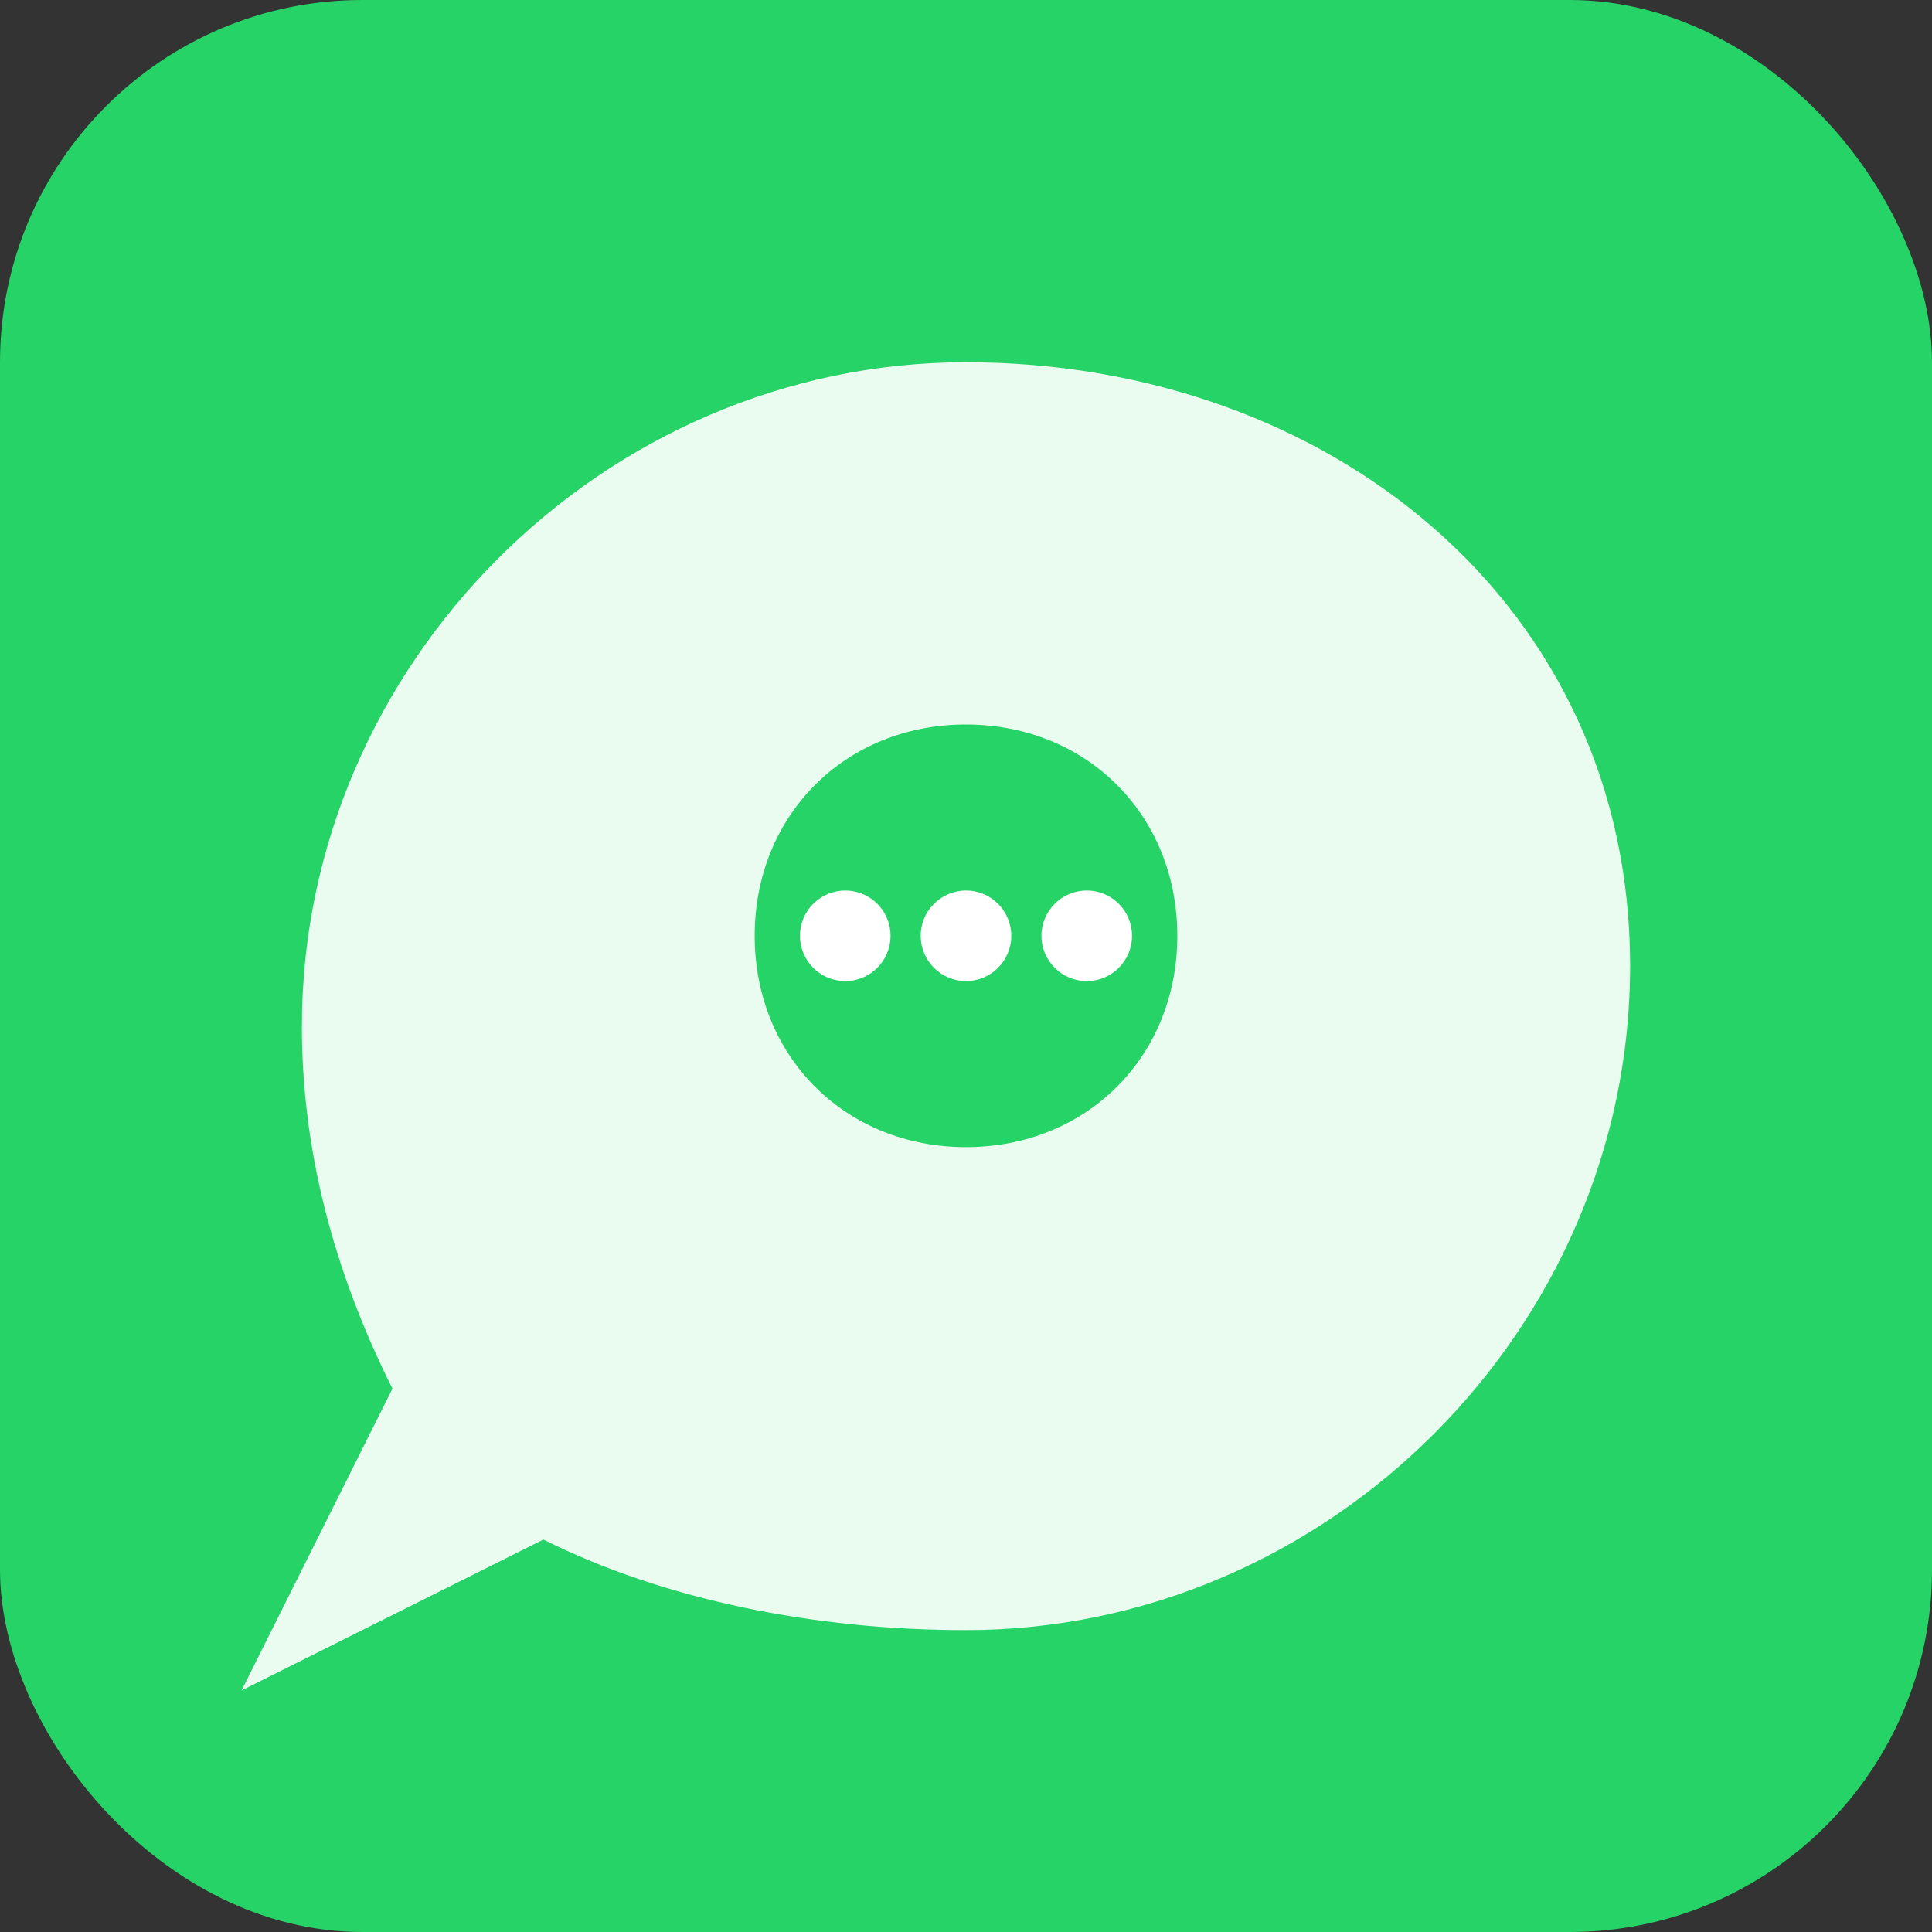
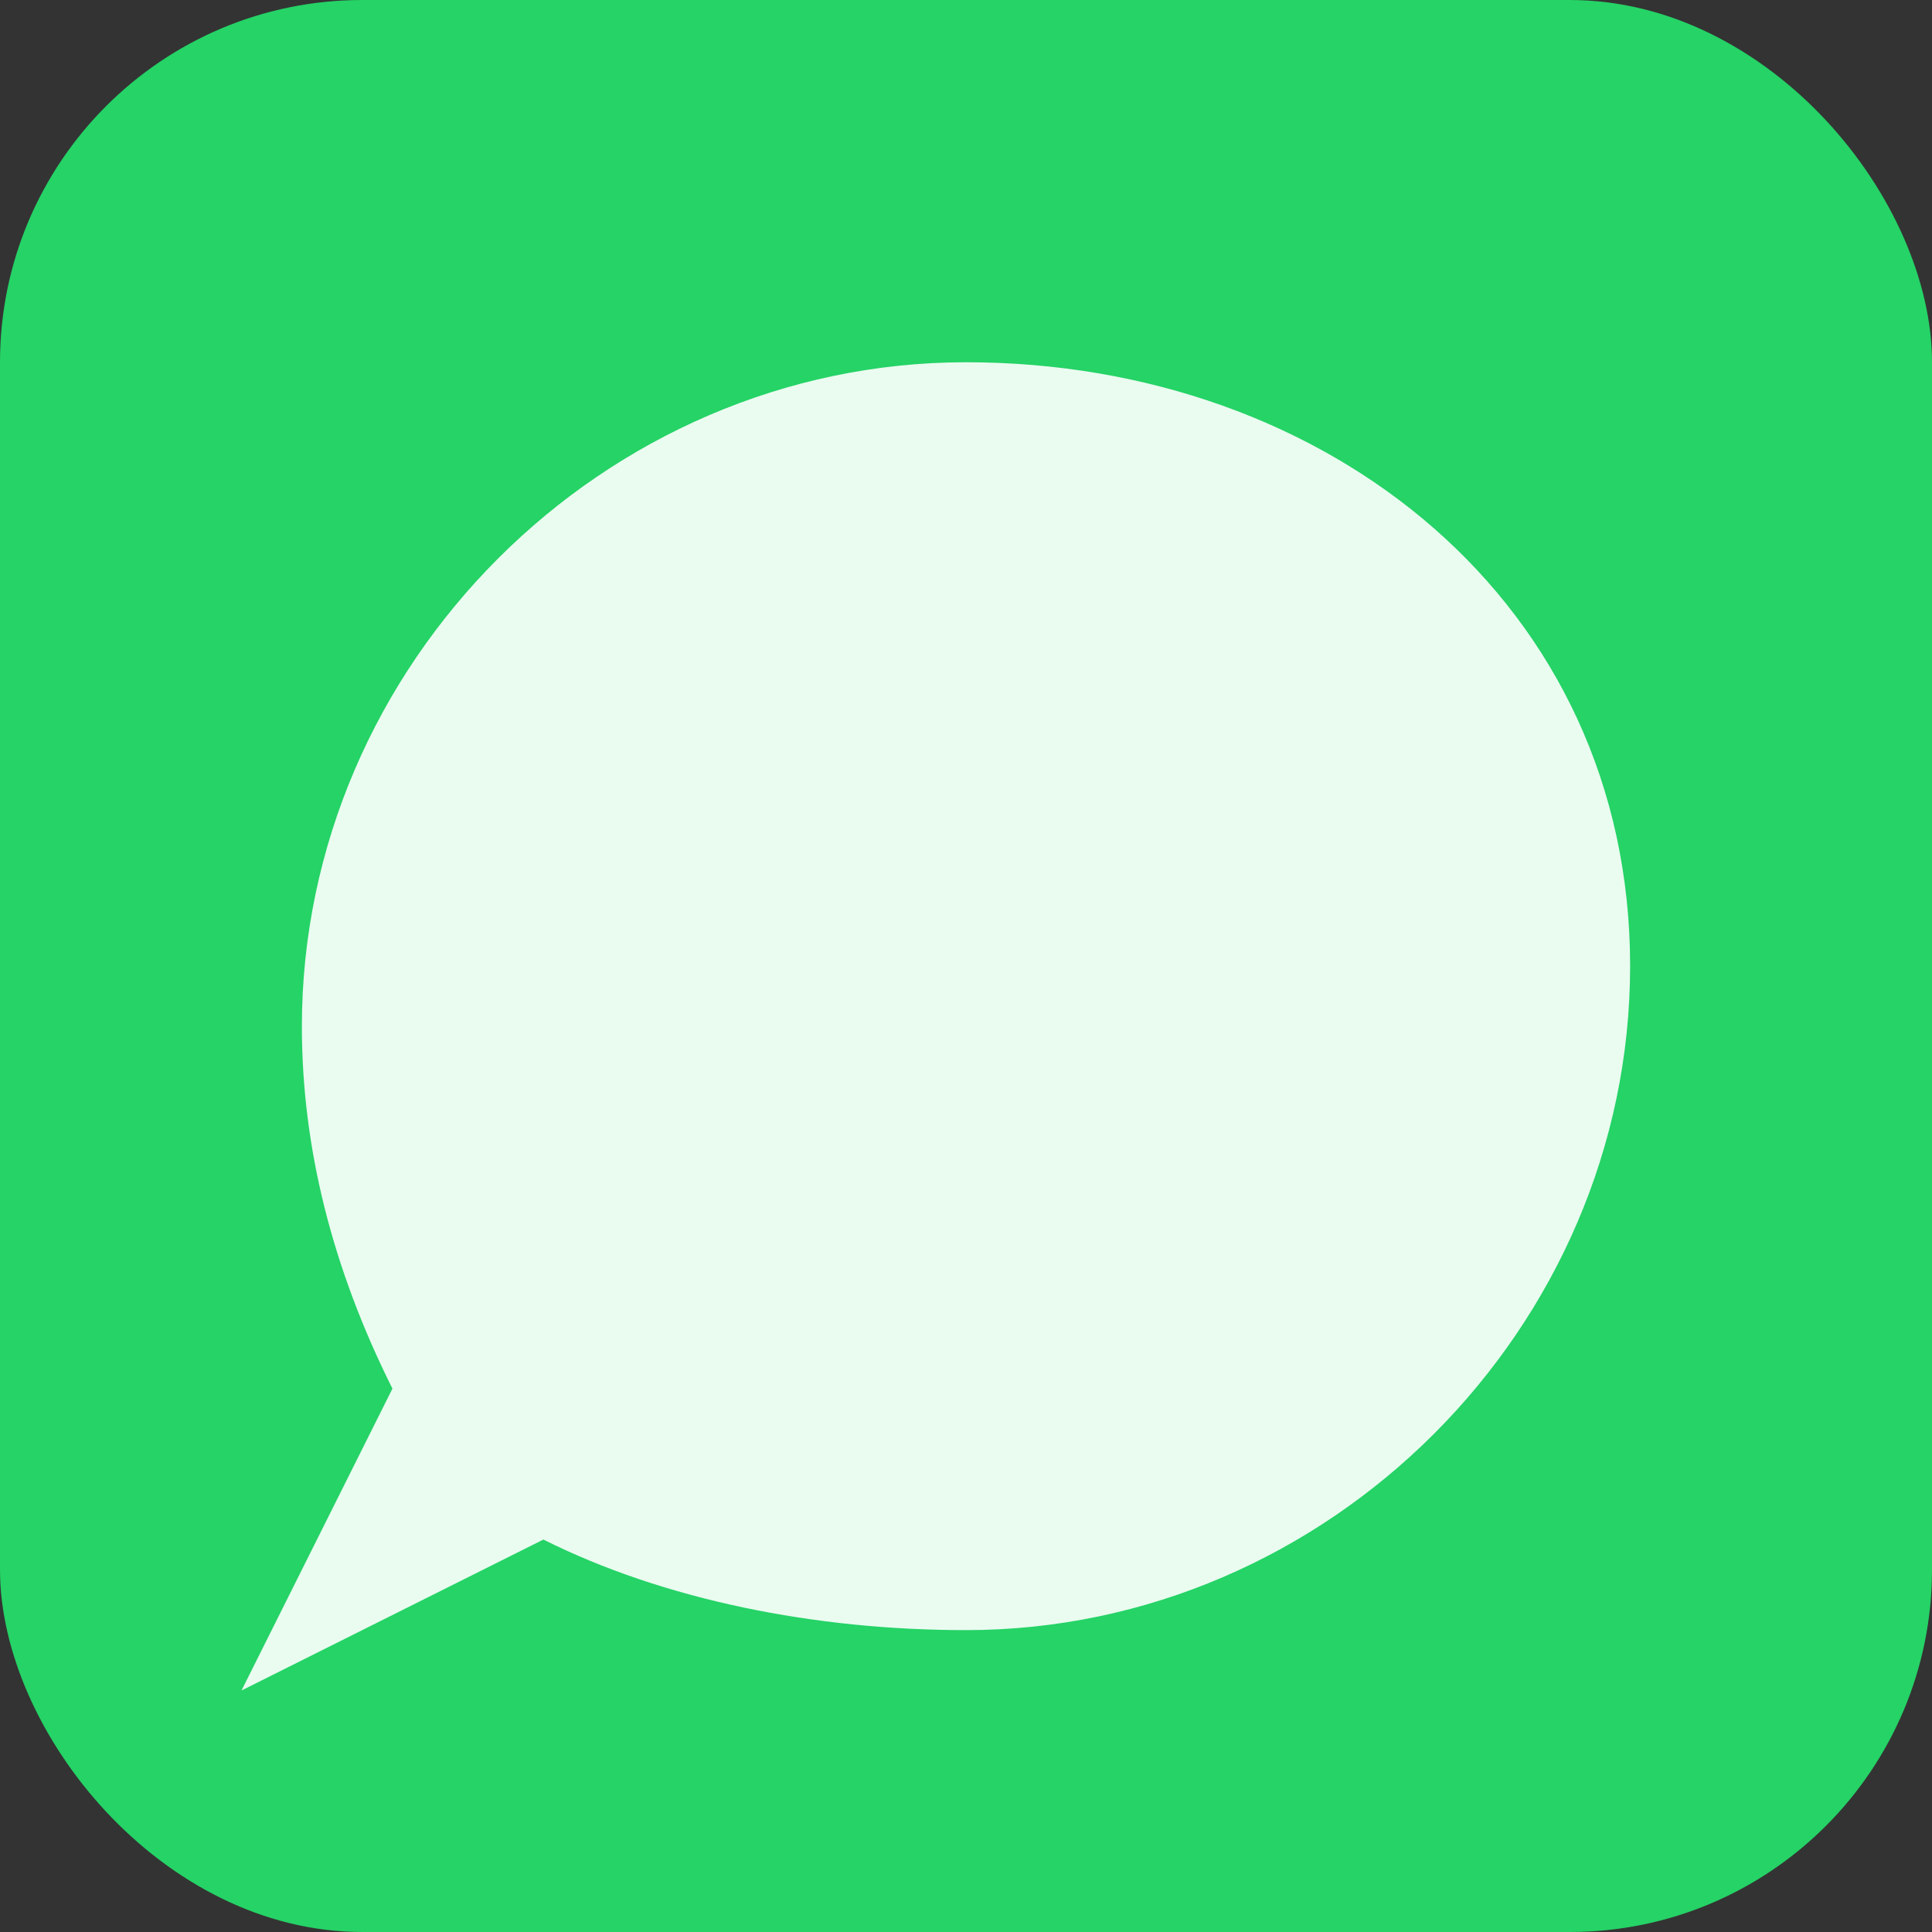
<svg xmlns="http://www.w3.org/2000/svg" viewBox="0 0 64 64" width="64" height="64">
  <rect x="0" y="0" width="64" height="64" fill="#333333" stroke="none" />
  <rect width="64" height="64" rx="12" fill="#25D366" />
  <path d="M32 12 C20 12 10 22 10 34 C10 38 11 42 13 46 L8 56 L18 51 C22 53 27 54 32 54 C44 54 54 44 54 32 C54 20 44 12 32 12 Z" fill="#FFFFFF" opacity="0.9" />
-   <path d="M32 24 C28 24 25 27 25 31 C25 35 28 38 32 38 C36 38 39 35 39 31 C39 27 36 24 32 24 Z" fill="#25D366" />
-   <circle cx="28" cy="31" r="1.5" fill="#FFFFFF" />
-   <circle cx="32" cy="31" r="1.5" fill="#FFFFFF" />
-   <circle cx="36" cy="31" r="1.5" fill="#FFFFFF" />
</svg>